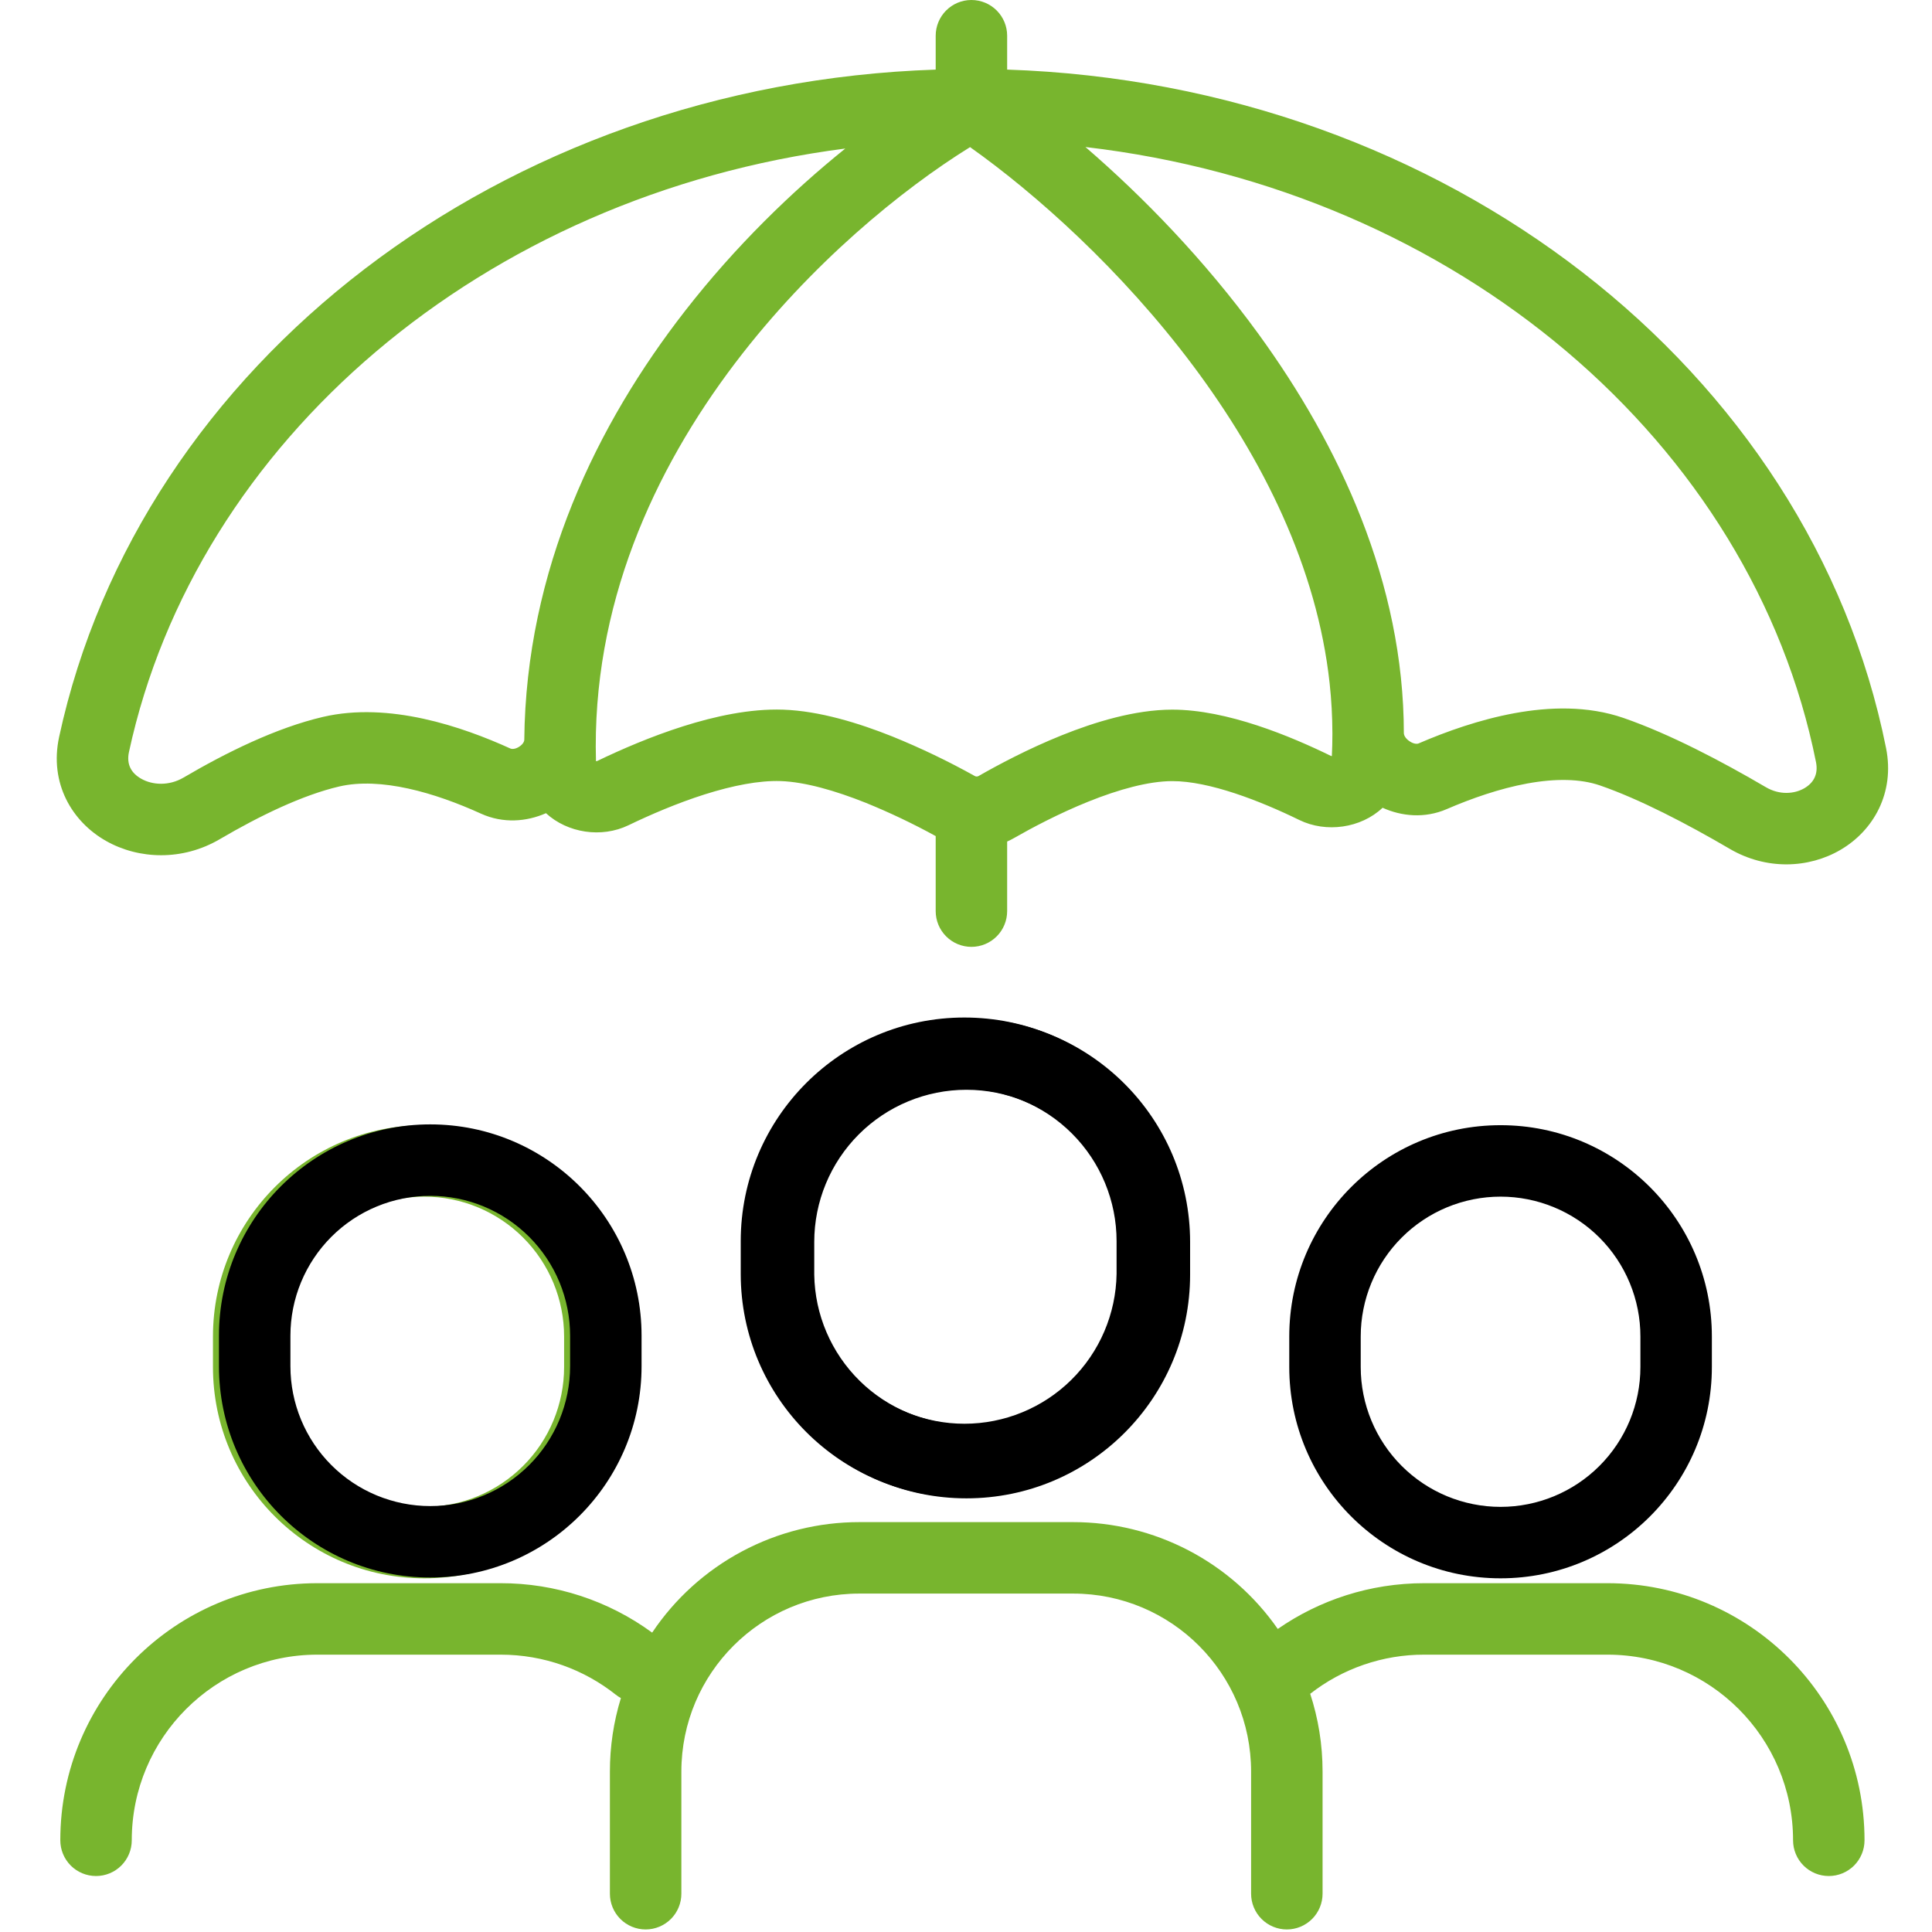
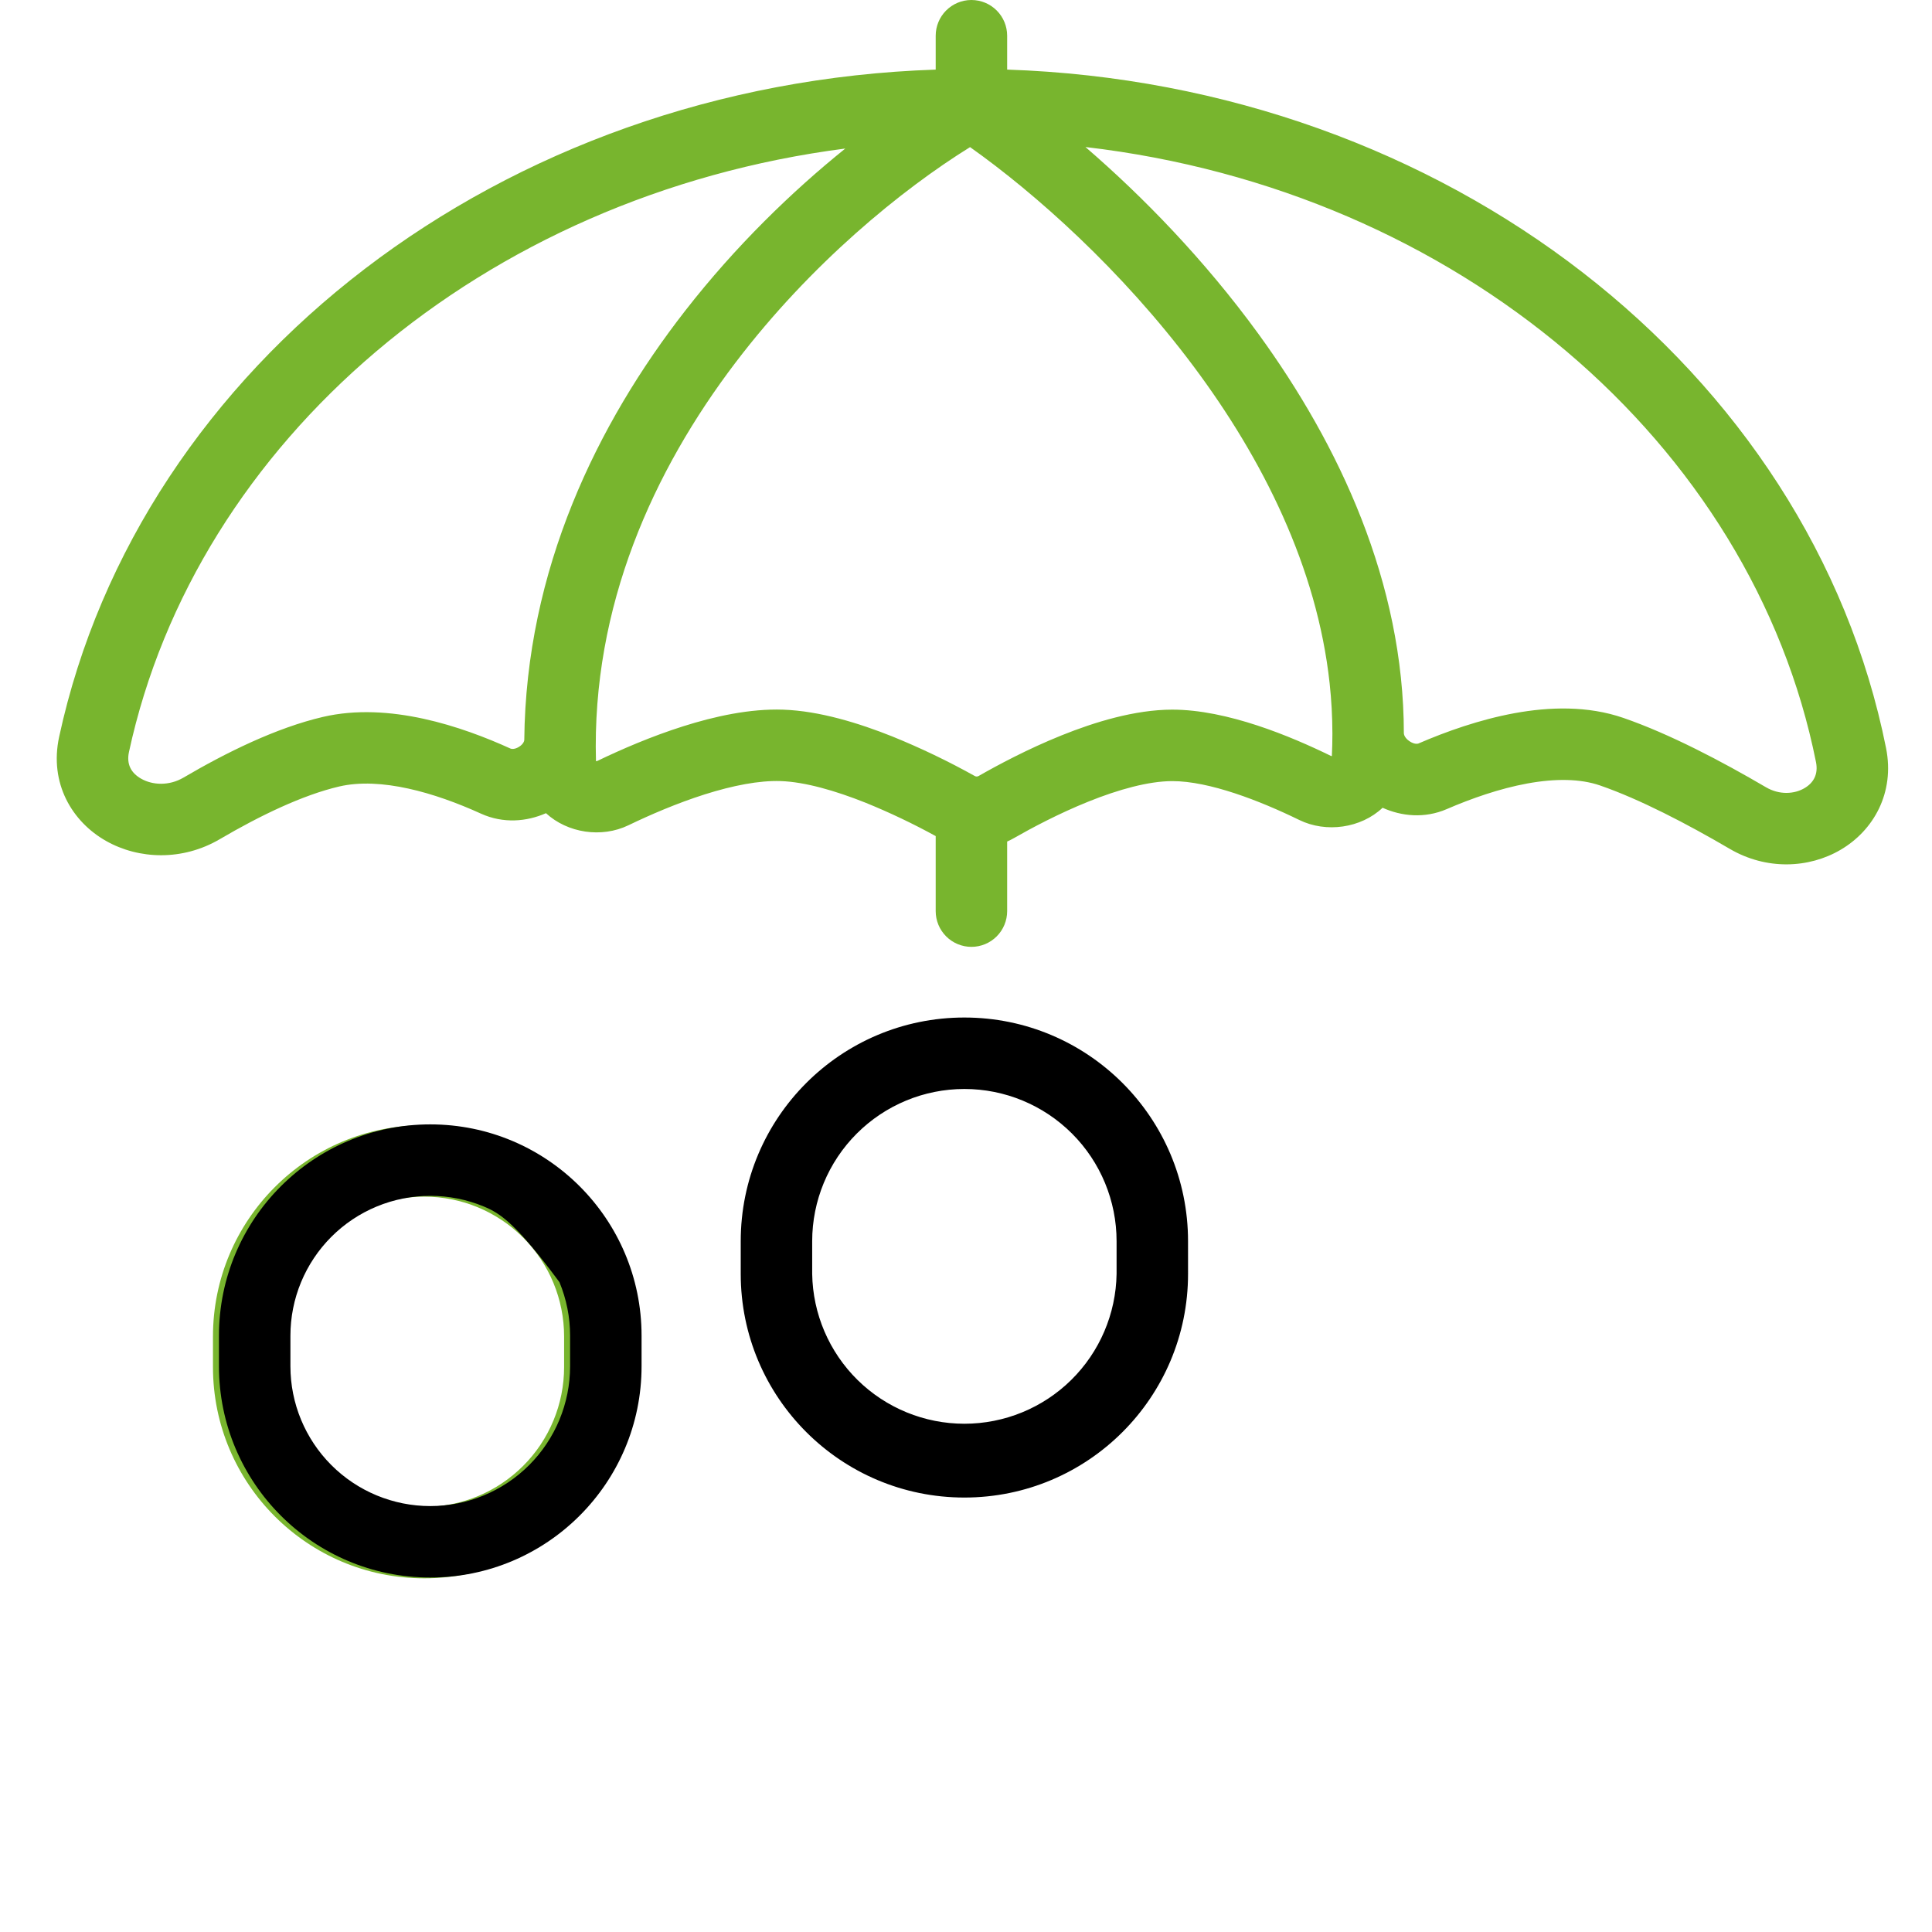
<svg xmlns="http://www.w3.org/2000/svg" width="150" height="150" viewBox="0 0 150 150" fill="none">
  <path fill-rule="evenodd" clip-rule="evenodd" d="M78.195 2.774C78.195 2.038 77.903 1.333 77.383 0.813C76.863 0.292 76.157 0 75.421 0H75.4C74.668 0.005 73.968 0.3 73.452 0.82C72.937 1.339 72.647 2.042 72.647 2.774V5.404C38.949 6.537 10.861 28.242 4.592 57.206C3.809 60.821 5.603 63.802 8.233 65.29C10.779 66.732 14.169 66.852 17.061 65.155C20.204 63.311 23.514 61.722 26.335 61.063C29.546 60.315 33.746 61.535 37.34 63.17C39.076 63.96 40.904 63.791 42.389 63.136C44.067 64.678 46.698 65.08 48.788 64.075C50.481 63.259 52.574 62.355 54.717 61.675C56.895 60.986 58.947 60.586 60.612 60.643C62.487 60.707 64.842 61.381 67.214 62.328C69.074 63.084 70.888 63.948 72.647 64.914V70.74C72.647 71.475 72.939 72.181 73.46 72.701C73.98 73.221 74.686 73.514 75.421 73.514C76.157 73.514 76.863 73.221 77.383 72.701C77.903 72.181 78.195 71.475 78.195 70.74V65.337C78.379 65.255 78.557 65.165 78.734 65.064C80.067 64.301 82.178 63.172 84.49 62.241C86.855 61.288 89.178 60.649 91.008 60.646C93.884 60.639 97.822 62.172 100.878 63.664C102.958 64.68 105.658 64.306 107.344 62.715C108.801 63.372 110.594 63.566 112.324 62.819C114.239 61.992 116.429 61.224 118.584 60.829C120.764 60.431 122.696 60.455 124.229 60.984C127.31 62.051 130.957 63.949 134.299 65.906C137.133 67.566 140.43 67.429 142.903 65.978C145.447 64.488 147.13 61.568 146.433 58.081C140.546 28.68 112.229 6.548 78.195 5.403V2.774ZM57.112 28.143C62.96 20.451 70.033 14.7 75.316 11.422C80.384 15.015 87.073 20.956 92.661 28.434C98.033 35.622 102.255 44.049 103.232 53.048C103.372 54.34 103.444 55.639 103.447 56.938V56.98C103.447 57.551 103.433 58.126 103.405 58.703C103.373 58.701 103.342 58.693 103.314 58.679C100.243 57.18 95.28 55.09 90.998 55.096C88.106 55.102 84.999 56.056 82.419 57.094C79.784 58.155 77.433 59.416 75.975 60.251C75.932 60.275 75.883 60.288 75.834 60.289C75.784 60.29 75.736 60.278 75.692 60.255C73.618 59.098 71.475 58.07 69.275 57.177C66.705 56.151 63.641 55.196 60.803 55.098C58.23 55.01 55.485 55.614 53.043 56.388C50.567 57.172 48.218 58.191 46.385 59.075C46.354 59.09 46.32 59.098 46.285 59.097H46.271C45.935 47.057 50.733 36.532 57.112 28.142V28.143ZM109.442 57.554C109.081 57.314 109 57.045 108.995 56.944C108.989 45.225 103.97 34.543 97.709 25.931C93.526 20.179 88.718 15.246 84.273 11.415C113.217 14.785 136.044 34.445 140.994 59.172C141.181 60.111 140.808 60.776 140.098 61.193C139.319 61.65 138.167 61.742 137.105 61.119C133.668 59.105 129.647 56.988 126.046 55.741C123.266 54.779 120.272 54.881 117.588 55.371C114.879 55.868 112.268 56.8 110.125 57.726C110.071 57.748 109.815 57.804 109.442 57.554ZM65.629 11.532C37.44 15.172 15.226 34.294 10.014 58.381C9.807 59.33 10.177 60.018 10.965 60.462C11.836 60.955 13.115 61.037 14.251 60.37C17.552 58.432 21.436 56.51 25.074 55.661C30.206 54.464 35.892 56.417 39.635 58.119C39.701 58.149 39.952 58.201 40.301 57.98C40.651 57.758 40.705 57.514 40.705 57.447C40.831 44.226 46.371 32.894 53.191 24.136C57.112 19.098 61.499 14.858 65.629 11.532ZM16.535 103.765C16.535 94.705 23.88 87.359 32.94 87.359C42 87.359 49.345 94.705 49.345 103.765V106.136C49.345 115.196 42 122.54 32.94 122.54C23.88 122.54 16.535 115.196 16.535 106.137V103.765ZM32.94 92.907C31.514 92.907 30.102 93.188 28.785 93.734C27.468 94.28 26.271 95.079 25.263 96.088C24.255 97.096 23.455 98.293 22.91 99.61C22.364 100.928 22.084 102.339 22.084 103.765V106.136C22.084 109.015 23.227 111.776 25.263 113.812C27.299 115.848 30.061 116.992 32.94 116.992C35.819 116.992 38.581 115.848 40.617 113.812C42.653 111.776 43.797 109.015 43.797 106.136V103.764C43.797 100.885 42.653 98.123 40.617 96.087C38.581 94.051 35.819 92.907 32.94 92.907Z" fill="#78B52E" />
-   <path d="M24.641 122.919C13.618 122.919 4.682 131.856 4.682 142.88C4.682 143.616 4.974 144.321 5.494 144.842C6.014 145.362 6.72 145.654 7.456 145.654C8.191 145.654 8.897 145.362 9.417 144.842C9.938 144.321 10.23 143.616 10.23 142.88C10.23 134.92 16.682 128.467 24.641 128.467H38.867C42.248 128.467 45.353 129.628 47.811 131.577C47.937 131.677 48.07 131.764 48.206 131.839C47.638 133.688 47.351 135.612 47.353 137.546V147.027C47.353 147.763 47.645 148.469 48.165 148.989C48.686 149.509 49.391 149.802 50.127 149.802C50.863 149.802 51.568 149.509 52.089 148.989C52.609 148.469 52.901 147.763 52.901 147.027V137.546C52.901 129.913 59.087 123.725 66.72 123.725H83.315C90.948 123.725 97.135 129.913 97.135 137.546V147.027C97.135 147.763 97.428 148.469 97.948 148.989C98.468 149.509 99.174 149.802 99.91 149.802C100.645 149.802 101.351 149.509 101.871 148.989C102.391 148.469 102.684 147.763 102.684 147.027V137.546C102.684 135.436 102.347 133.407 101.724 131.506C104.252 129.531 107.369 128.461 110.577 128.467H124.8C132.761 128.467 139.213 134.92 139.213 142.88C139.213 143.616 139.505 144.321 140.026 144.842C140.546 145.362 141.251 145.654 141.987 145.654C142.723 145.654 143.429 145.362 143.949 144.842C144.469 144.321 144.761 143.616 144.761 142.88C144.761 131.856 135.825 122.919 124.802 122.919H110.576C106.354 122.919 102.433 124.233 99.206 126.471C97.423 123.909 95.046 121.817 92.279 120.372C89.511 118.928 86.435 118.175 83.314 118.177H66.72C63.54 118.175 60.409 118.956 57.603 120.453C54.797 121.949 52.403 124.114 50.633 126.756C47.219 124.257 43.096 122.913 38.865 122.919H24.641Z" fill="#78B52E" />
-   <path fill-rule="evenodd" clip-rule="evenodd" d="M132.909 103.765C132.909 94.705 125.564 87.359 116.503 87.359C107.444 87.359 100.098 94.705 100.098 103.765V106.136C100.098 115.196 107.444 122.54 116.504 122.54C125.564 122.54 132.909 115.196 132.909 106.136V103.765ZM116.503 92.907C117.929 92.907 119.341 93.188 120.658 93.734C121.976 94.279 123.173 95.079 124.181 96.087C125.189 97.096 125.989 98.293 126.534 99.61C127.08 100.927 127.361 102.339 127.361 103.765V106.136C127.361 109.015 126.217 111.777 124.181 113.813C122.145 115.849 119.383 116.993 116.503 116.993C113.624 116.993 110.862 115.849 108.826 113.813C106.79 111.777 105.646 109.015 105.646 106.136V103.764C105.646 102.338 105.927 100.926 106.473 99.609C107.019 98.292 107.818 97.095 108.827 96.087C109.835 95.079 111.032 94.279 112.349 93.733C113.666 93.188 115.078 92.907 116.504 92.907H116.503ZM57.67 96.428C57.67 86.836 65.444 79.062 75.035 79.062C84.624 79.062 92.399 86.836 92.399 96.428V98.965C92.399 108.555 84.624 116.331 75.034 116.331C65.444 116.331 57.668 108.555 57.668 98.965L57.67 96.428ZM75.035 84.61C71.901 84.61 68.895 85.855 66.679 88.071C64.463 90.288 63.218 93.293 63.218 96.428V98.965C63.265 102.067 64.531 105.027 66.742 107.204C68.953 109.381 71.931 110.601 75.034 110.601C78.137 110.601 81.115 109.381 83.326 107.204C85.537 105.027 86.803 102.067 86.85 98.965V96.426C86.85 93.293 85.605 90.287 83.389 88.071C81.173 85.856 78.169 84.611 75.035 84.61Z" fill="black" />
-   <path fill-rule="evenodd" clip-rule="evenodd" d="M17 103.703C17 94.643 24.344 87.297 33.406 87.297C42.465 87.297 49.811 94.643 49.811 103.703V106.074C49.811 115.134 42.465 122.479 33.404 122.479C24.344 122.479 17 115.134 17 106.074V103.703ZM33.406 92.846C31.98 92.845 30.568 93.126 29.251 93.672C27.933 94.217 26.736 95.017 25.728 96.025C24.72 97.034 23.92 98.231 23.374 99.548C22.829 100.865 22.548 102.277 22.548 103.703V106.074C22.548 108.953 23.692 111.715 25.728 113.751C27.764 115.787 30.526 116.931 33.405 116.931C36.285 116.931 39.046 115.787 41.082 113.751C43.118 111.715 44.262 108.953 44.262 106.074V103.702C44.262 102.276 43.981 100.864 43.436 99.547C42.89 98.23 42.09 97.033 41.082 96.025C40.074 95.017 38.877 94.217 37.56 93.671C36.242 93.126 34.83 92.845 33.404 92.846H33.406ZM92.239 96.366C92.239 86.774 84.465 79 74.873 79C65.284 79 57.51 86.774 57.51 96.366V98.903C57.51 108.493 65.284 116.269 74.875 116.269C84.465 116.269 92.24 108.493 92.24 98.903L92.239 96.366ZM74.873 84.548C78.007 84.548 81.013 85.793 83.23 88.01C85.446 90.226 86.691 93.232 86.691 96.366V98.903C86.643 102.005 85.377 104.965 83.167 107.142C80.956 109.319 77.978 110.539 74.875 110.539C71.772 110.539 68.793 109.319 66.582 107.142C64.372 104.965 63.106 102.005 63.058 98.903V96.365C63.059 93.231 64.304 90.225 66.52 88.01C68.736 85.794 71.739 84.549 74.873 84.548Z" fill="black" />
+   <path fill-rule="evenodd" clip-rule="evenodd" d="M17 103.703C17 94.643 24.344 87.297 33.406 87.297C42.465 87.297 49.811 94.643 49.811 103.703V106.074C49.811 115.134 42.465 122.479 33.404 122.479C24.344 122.479 17 115.134 17 106.074V103.703ZM33.406 92.846C31.98 92.845 30.568 93.126 29.251 93.672C27.933 94.217 26.736 95.017 25.728 96.025C24.72 97.034 23.92 98.231 23.374 99.548C22.829 100.865 22.548 102.277 22.548 103.703V106.074C22.548 108.953 23.692 111.715 25.728 113.751C27.764 115.787 30.526 116.931 33.405 116.931C36.285 116.931 39.046 115.787 41.082 113.751C43.118 111.715 44.262 108.953 44.262 106.074V103.702C44.262 102.276 43.981 100.864 43.436 99.547C40.074 95.017 38.877 94.217 37.56 93.671C36.242 93.126 34.83 92.845 33.404 92.846H33.406ZM92.239 96.366C92.239 86.774 84.465 79 74.873 79C65.284 79 57.51 86.774 57.51 96.366V98.903C57.51 108.493 65.284 116.269 74.875 116.269C84.465 116.269 92.24 108.493 92.24 98.903L92.239 96.366ZM74.873 84.548C78.007 84.548 81.013 85.793 83.23 88.01C85.446 90.226 86.691 93.232 86.691 96.366V98.903C86.643 102.005 85.377 104.965 83.167 107.142C80.956 109.319 77.978 110.539 74.875 110.539C71.772 110.539 68.793 109.319 66.582 107.142C64.372 104.965 63.106 102.005 63.058 98.903V96.365C63.059 93.231 64.304 90.225 66.52 88.01C68.736 85.794 71.739 84.549 74.873 84.548Z" fill="black" />
</svg>